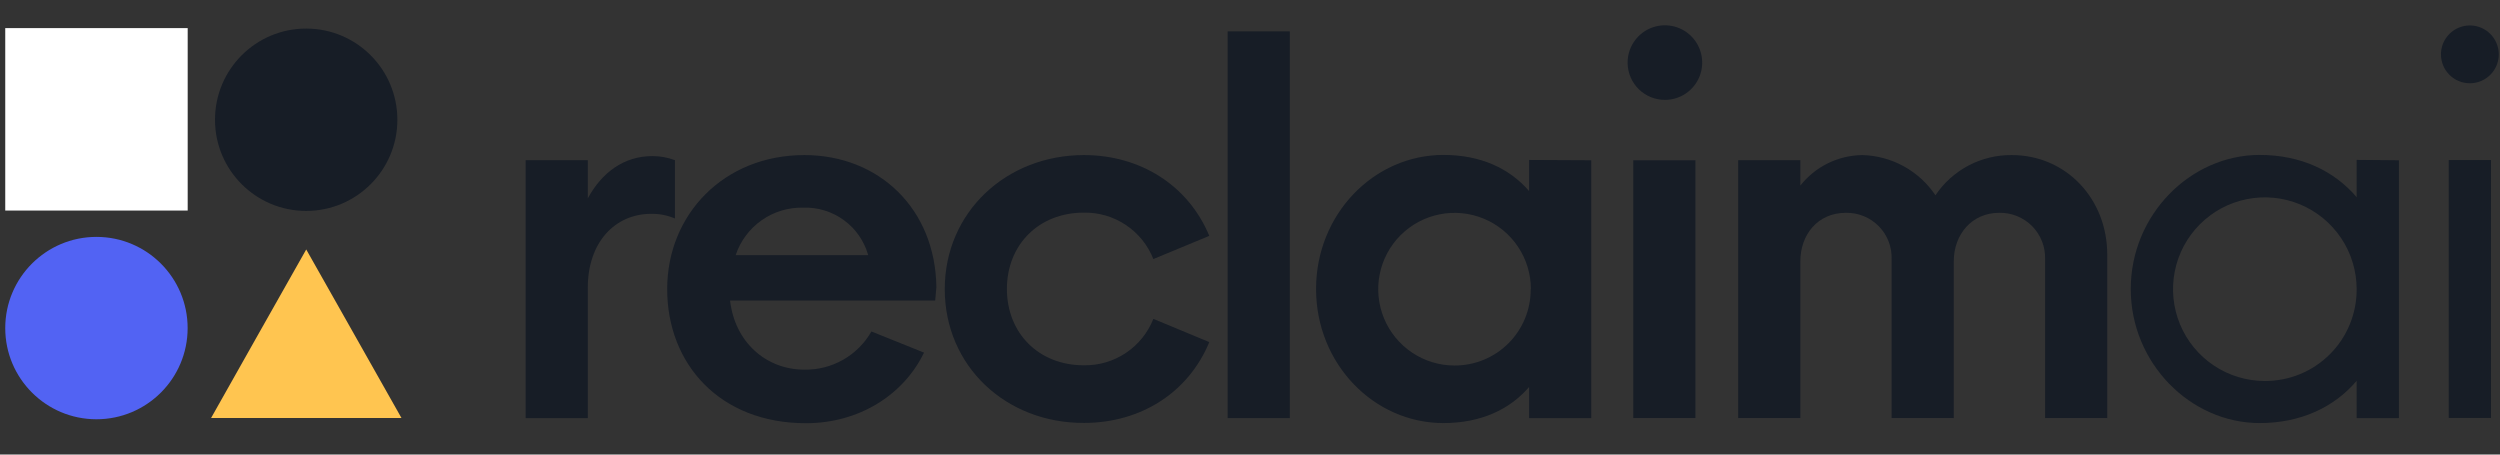
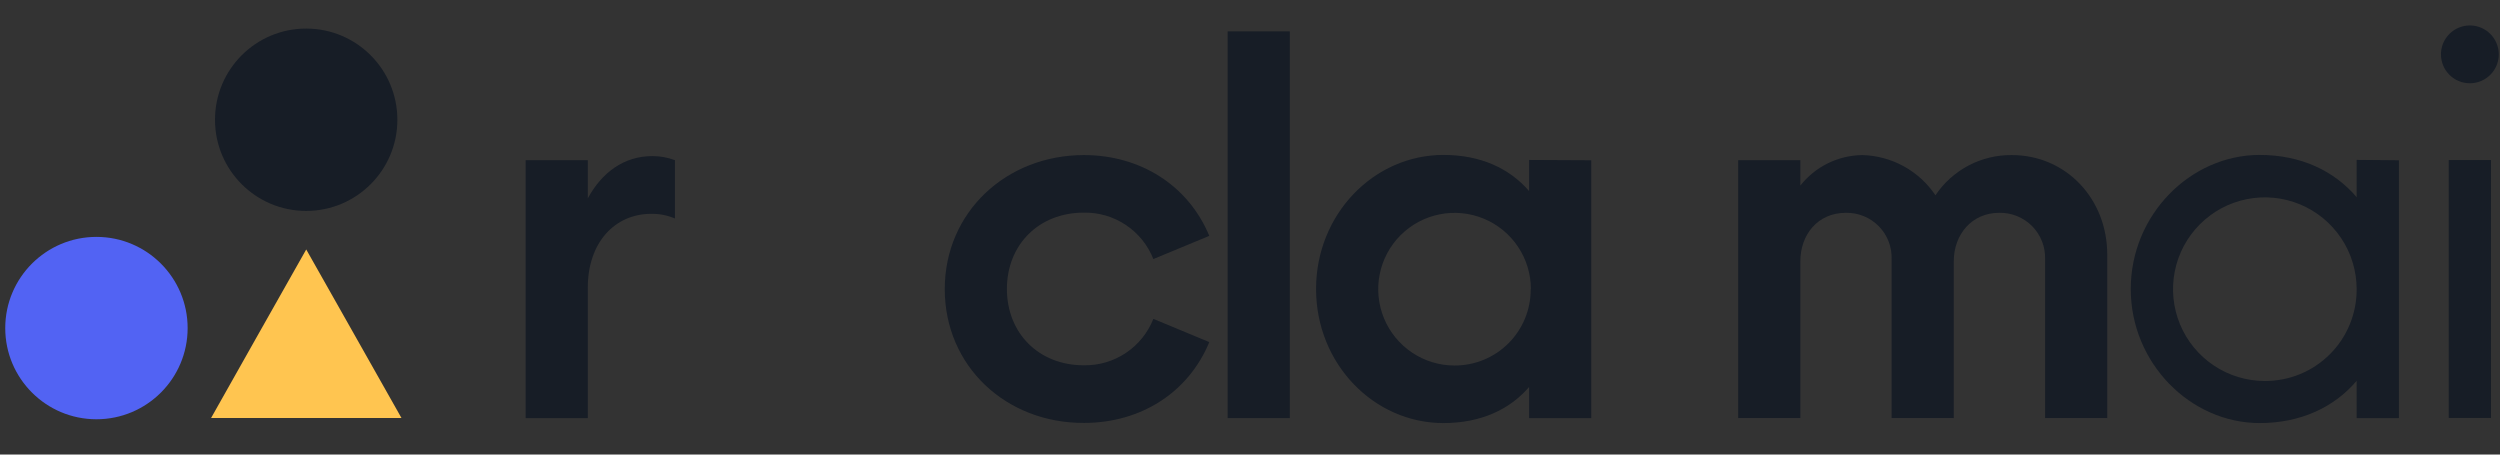
<svg xmlns="http://www.w3.org/2000/svg" width="132" height="24" viewBox="0 0 132 24" fill="none">
  <rect x="0" y="0" width="132" height="24" fill="#333333" stroke="none" />
  <g clip-path="url(#clip0_3842_3982)">
    <path d="M16.166 11.137C18.825 11.137 20.981 8.982 20.981 6.323C20.981 3.663 18.825 1.508 16.166 1.508C13.507 1.508 11.352 3.663 11.352 6.323C11.352 8.982 13.507 11.137 16.166 11.137Z" fill="#171D26" />
-     <path d="M9.91 1.484H0.277V11.117H9.91V1.484Z" fill="white" />
    <path d="M16.169 13.172L18.683 17.619L21.198 22.07H16.169H11.145L13.655 17.619L16.169 13.172Z" fill="#FFC550" />
    <path d="M5.092 22.137C7.751 22.137 9.907 19.982 9.907 17.323C9.907 14.664 7.751 12.508 5.092 12.508C2.433 12.508 0.277 14.664 0.277 17.323C0.277 19.982 2.433 22.137 5.092 22.137Z" fill="#5263F3" />
    <path d="M35.637 8.459V11.537C35.242 11.367 34.814 11.283 34.384 11.291C32.45 11.291 31.036 12.818 31.036 15.184V22.076H27.754V8.459H31.036V10.474C31.771 9.112 32.943 8.242 34.439 8.242C34.849 8.239 35.255 8.313 35.637 8.459Z" fill="#171D26" />
-     <path d="M49.379 15.867H38.548C38.794 18.044 40.429 19.517 42.47 19.517C43.187 19.53 43.894 19.35 44.517 18.995C45.14 18.64 45.656 18.125 46.011 17.502L48.788 18.618C47.698 20.876 45.329 22.346 42.552 22.346C38.003 22.346 35.227 19.215 35.227 15.267C35.227 11.319 38.223 8.188 42.47 8.188C46.408 8.188 49.385 11.02 49.441 15.159L49.379 15.867ZM38.843 13.472H45.841C45.632 12.729 45.181 12.079 44.558 11.624C43.935 11.169 43.178 10.937 42.408 10.964C41.624 10.946 40.854 11.179 40.213 11.631C39.571 12.082 39.091 12.727 38.843 13.472Z" fill="#171D26" />
    <path d="M49.883 15.267C49.883 11.21 53.122 8.188 57.235 8.188C60.188 8.188 62.735 9.766 63.851 12.454L60.897 13.678C60.608 12.944 60.1 12.315 59.443 11.877C58.786 11.439 58.011 11.212 57.221 11.227C54.852 11.227 53.165 12.917 53.165 15.257C53.165 17.597 54.852 19.287 57.221 19.287C58.011 19.302 58.786 19.075 59.443 18.637C60.1 18.199 60.608 17.57 60.897 16.836L63.851 18.063C62.735 20.758 60.202 22.33 57.235 22.33C53.106 22.346 49.883 19.323 49.883 15.267Z" fill="#171D26" />
    <path d="M64.82 1.656H68.102V22.077H64.82V1.656Z" fill="#171D26" />
    <path d="M84.018 8.462V22.076H80.736V20.435C79.699 21.633 78.176 22.338 76.213 22.338C72.537 22.338 69.488 19.207 69.488 15.259C69.488 11.311 72.537 8.18 76.213 8.18C78.182 8.18 79.699 8.889 80.736 10.087V8.446L84.018 8.462ZM80.831 15.269C80.831 14.472 80.595 13.693 80.152 13.03C79.709 12.367 79.08 11.851 78.344 11.546C77.607 11.241 76.797 11.161 76.016 11.316C75.234 11.471 74.516 11.854 73.952 12.418C73.388 12.981 73.004 13.699 72.848 14.481C72.692 15.262 72.772 16.073 73.076 16.809C73.38 17.546 73.897 18.175 74.559 18.618C75.221 19.062 76 19.299 76.797 19.299C77.327 19.301 77.852 19.199 78.341 18.997C78.831 18.795 79.276 18.498 79.65 18.123C80.024 17.748 80.32 17.303 80.521 16.813C80.722 16.323 80.824 15.799 80.821 15.269H80.831Z" fill="#171D26" />
-     <path d="M85.938 3.341C85.931 2.95 86.04 2.566 86.252 2.238C86.464 1.909 86.769 1.651 87.128 1.496C87.487 1.342 87.884 1.298 88.269 1.369C88.653 1.441 89.007 1.626 89.286 1.9C89.565 2.174 89.757 2.525 89.835 2.908C89.914 3.29 89.878 3.688 89.73 4.05C89.582 4.412 89.329 4.722 89.005 4.94C88.68 5.158 88.298 5.274 87.907 5.274C87.391 5.274 86.895 5.072 86.527 4.71C86.159 4.349 85.947 3.857 85.938 3.341ZM86.237 8.461H89.519V22.075H86.237V8.461Z" fill="#171D26" />
    <path d="M111.263 13.442V22.074H107.981V13.688C107.992 13.366 107.937 13.044 107.819 12.744C107.701 12.443 107.523 12.17 107.296 11.94C107.069 11.711 106.798 11.53 106.498 11.409C106.199 11.288 105.878 11.229 105.555 11.237C104.111 11.237 103.159 12.382 103.159 13.797V22.074H99.877V13.688C99.889 13.366 99.834 13.045 99.717 12.744C99.6 12.443 99.422 12.17 99.195 11.94C98.968 11.711 98.697 11.53 98.398 11.409C98.099 11.288 97.778 11.229 97.455 11.237C95.985 11.237 95.059 12.382 95.059 13.797V22.074H91.777V8.46H95.059V9.796C95.45 9.302 95.945 8.901 96.511 8.623C97.076 8.345 97.695 8.196 98.325 8.188C99.092 8.206 99.844 8.409 100.517 8.778C101.19 9.148 101.764 9.674 102.191 10.311C102.634 9.651 103.234 9.111 103.938 8.74C104.642 8.369 105.426 8.179 106.222 8.188C109.093 8.188 111.263 10.502 111.263 13.442Z" fill="#171D26" />
    <path d="M126.663 8.462V22.076H124.431V20.107C123.259 21.495 121.477 22.338 119.311 22.338C115.661 22.338 112.504 19.181 112.504 15.259C112.504 11.337 115.661 8.18 119.311 8.18C121.49 8.18 123.249 9.023 124.431 10.412V8.442L126.663 8.462ZM124.431 15.269C124.431 14.31 124.147 13.373 123.614 12.576C123.081 11.779 122.324 11.157 121.439 10.79C120.553 10.423 119.578 10.327 118.638 10.514C117.697 10.701 116.834 11.163 116.156 11.841C115.478 12.519 115.016 13.383 114.829 14.323C114.642 15.264 114.738 16.238 115.105 17.124C115.472 18.01 116.093 18.767 116.89 19.299C117.687 19.832 118.625 20.116 119.583 20.116C120.221 20.119 120.852 19.996 121.442 19.754C122.032 19.511 122.567 19.154 123.018 18.703C123.469 18.253 123.826 17.717 124.068 17.128C124.311 16.538 124.434 15.906 124.431 15.269Z" fill="#171D26" />
    <path d="M128.883 2.899C128.877 2.596 128.962 2.298 129.126 2.044C129.29 1.789 129.526 1.589 129.804 1.469C130.083 1.349 130.39 1.314 130.688 1.37C130.986 1.425 131.261 1.568 131.477 1.78C131.694 1.992 131.842 2.264 131.904 2.561C131.965 2.858 131.936 3.166 131.822 3.447C131.707 3.728 131.512 3.968 131.26 4.137C131.009 4.306 130.712 4.396 130.409 4.396C130.009 4.397 129.625 4.241 129.339 3.96C129.054 3.68 128.89 3.299 128.883 2.899ZM129.293 8.453H131.525V22.067H129.293V8.453Z" fill="#171D26" />
  </g>
  <defs>
    <clipPath id="clip0_3842_3982">
      <rect width="132" height="24" fill="white" />
    </clipPath>
  </defs>
</svg>